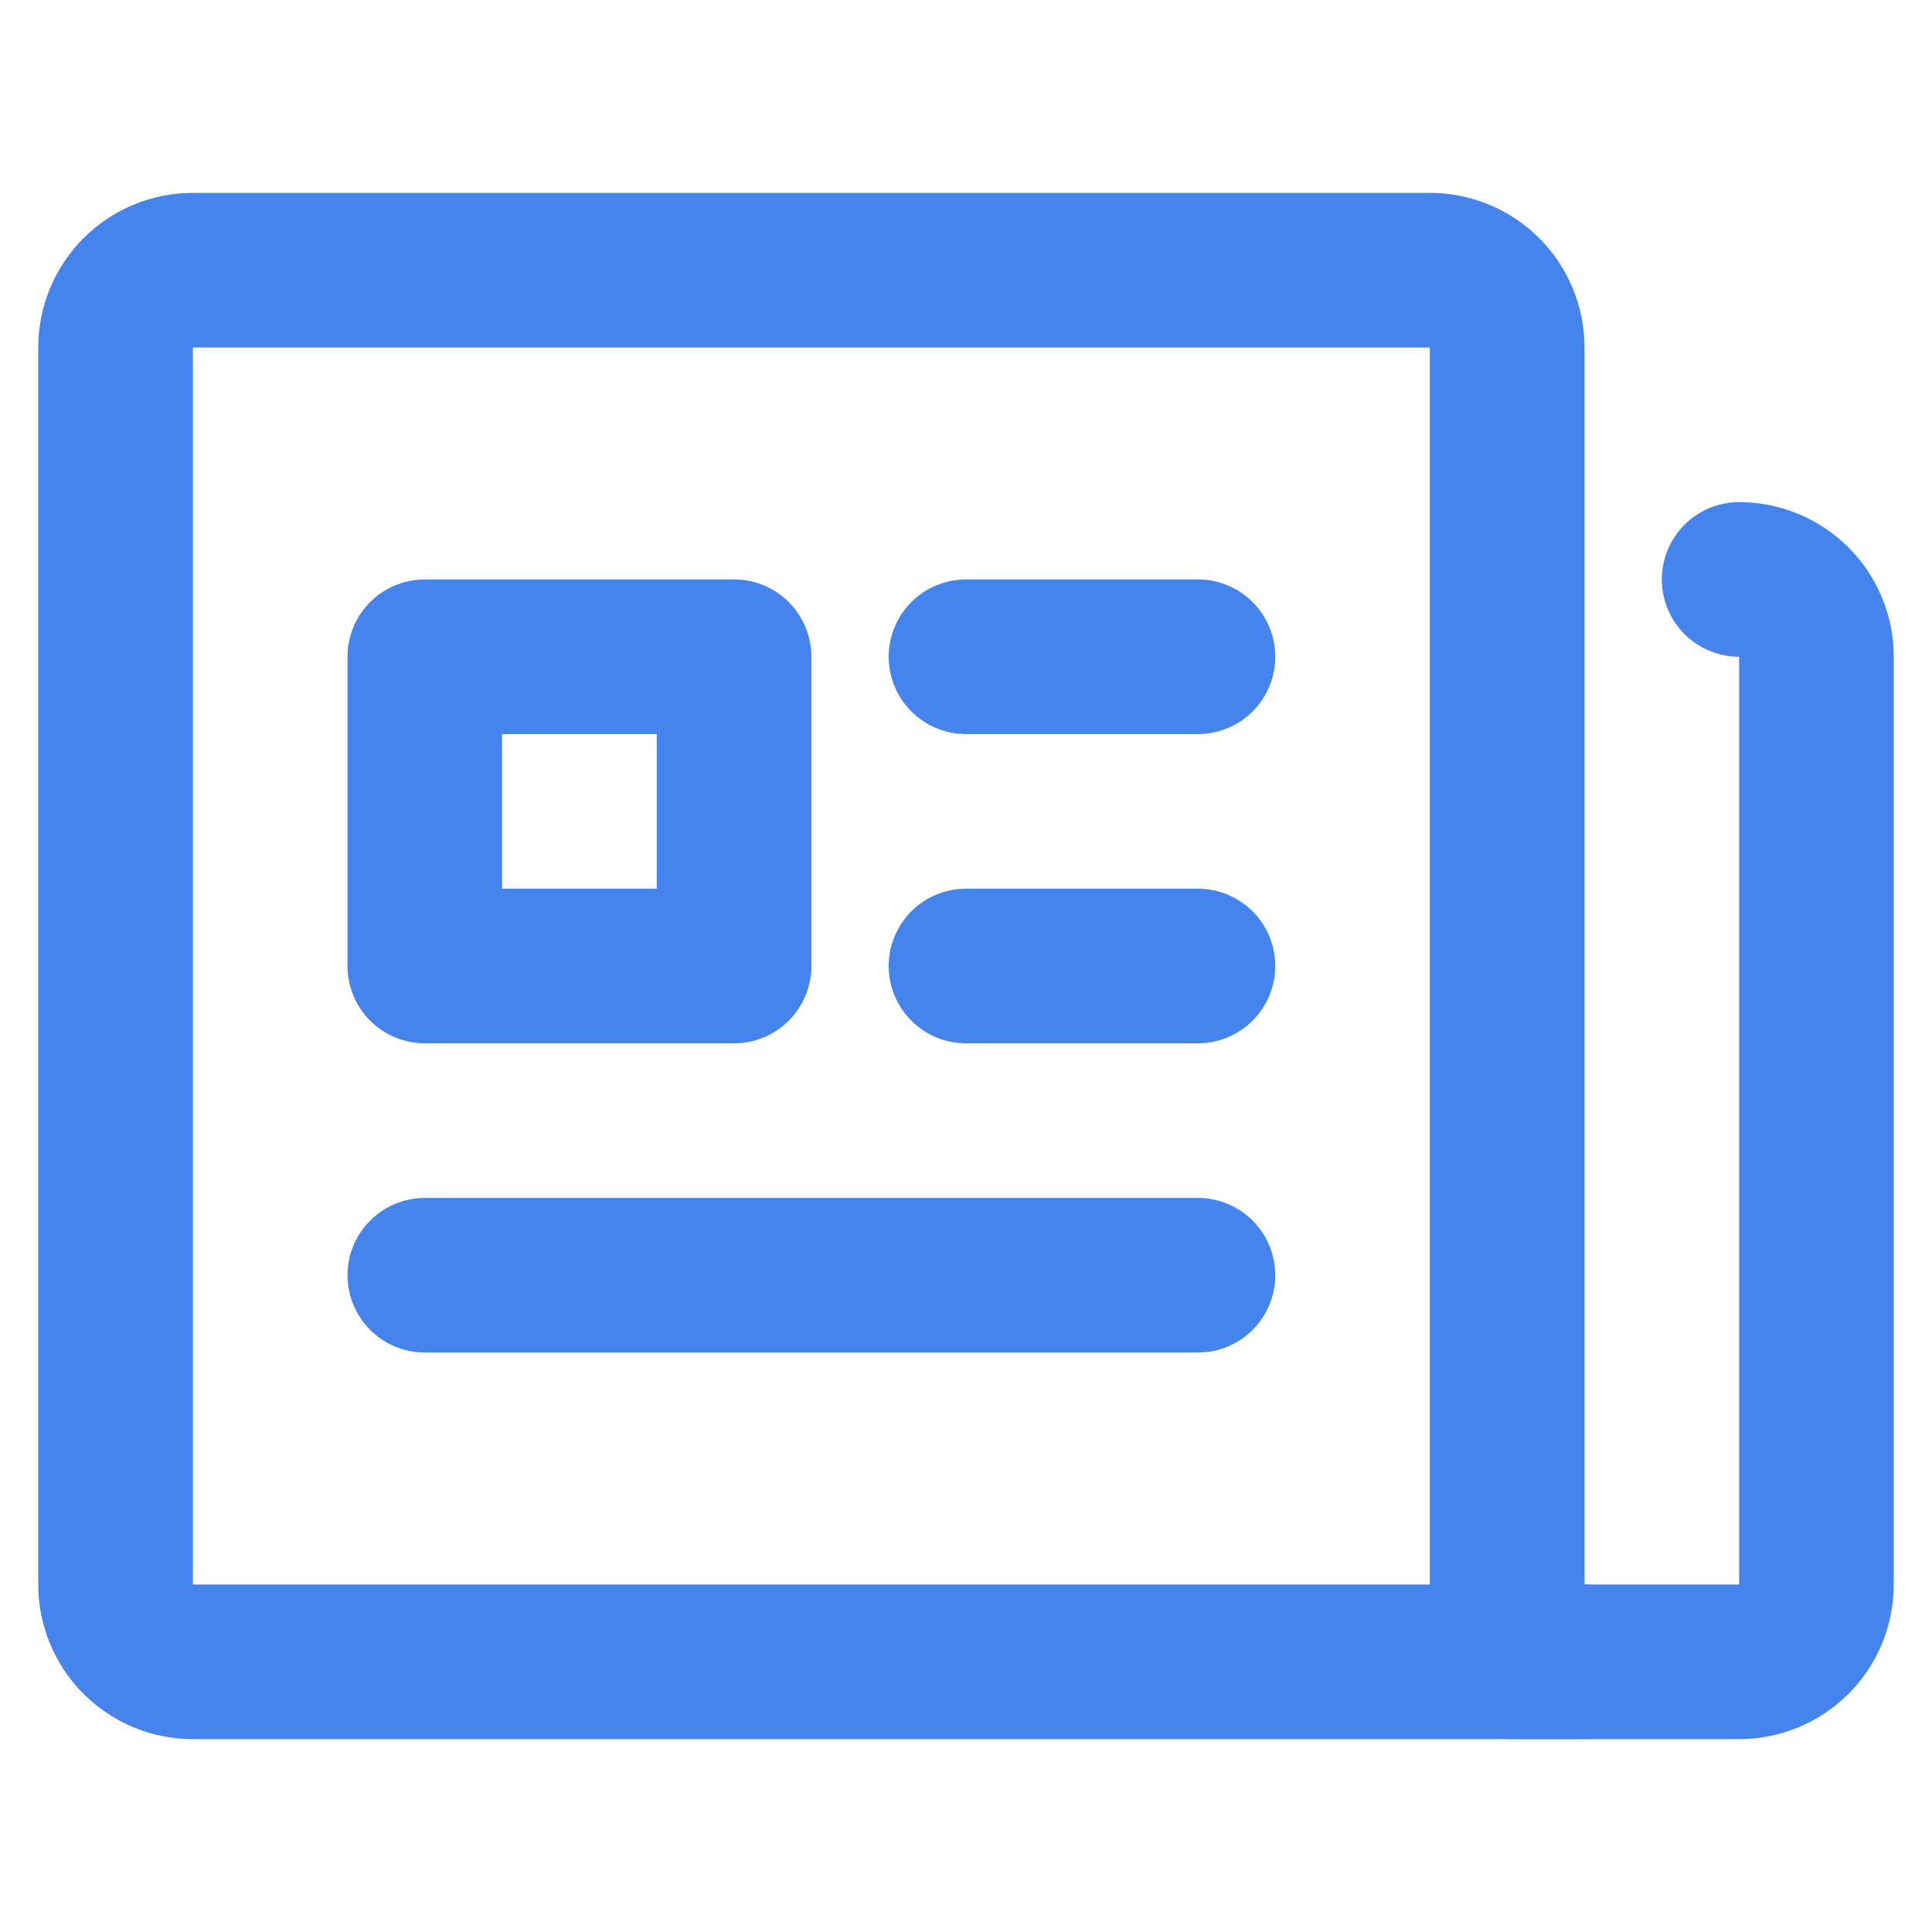
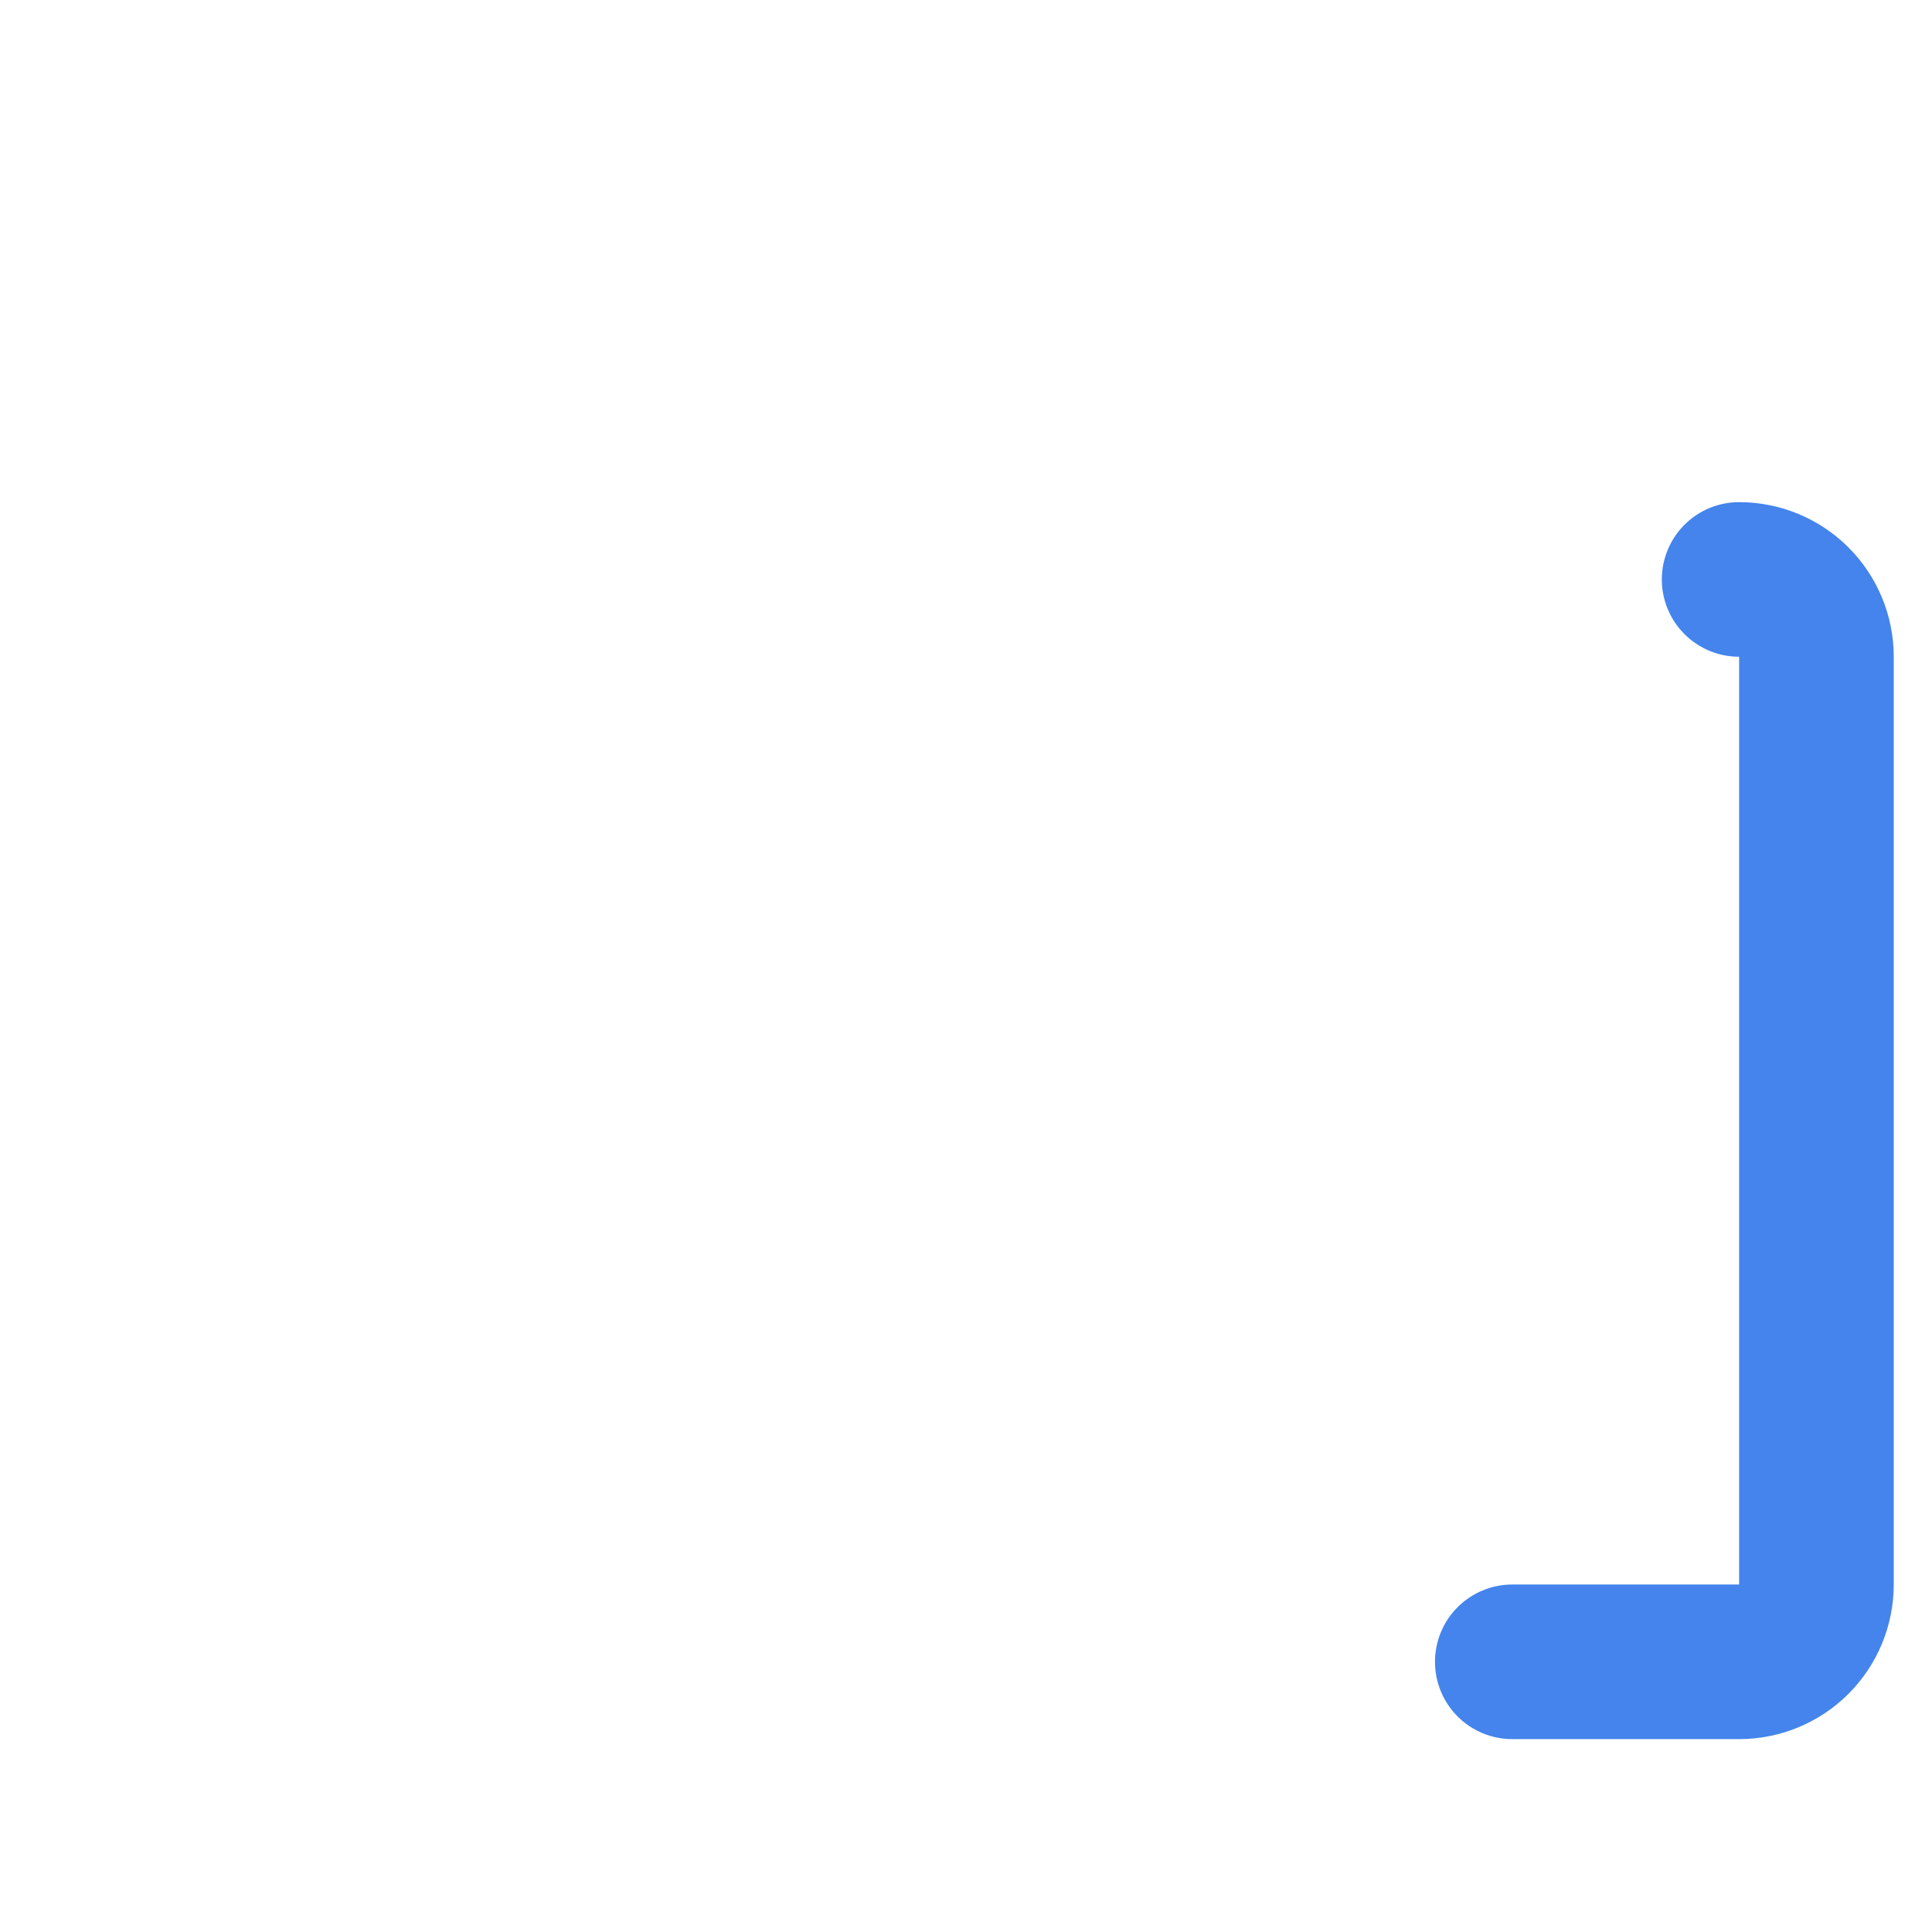
<svg xmlns="http://www.w3.org/2000/svg" width="64" height="64" viewBox="0 0 64 64" fill="none">
  <path d="M57.611 21.756C56.932 21.756 56.28 21.486 55.8 21.005C55.32 20.525 55.05 19.874 55.05 19.195C55.05 18.515 55.32 17.864 55.8 17.384C56.28 16.903 56.932 16.634 57.611 16.634C58.969 16.634 60.272 17.173 61.233 18.134C62.193 19.094 62.733 20.397 62.733 21.756V52.489C62.733 53.161 62.601 53.827 62.343 54.449C62.086 55.07 61.709 55.635 61.233 56.111C60.757 56.586 60.193 56.964 59.571 57.221C58.95 57.478 58.284 57.611 57.611 57.611H50.097C49.417 57.611 48.766 57.341 48.286 56.861C47.805 56.38 47.536 55.729 47.536 55.05C47.536 54.371 47.805 53.719 48.286 53.239C48.766 52.759 49.417 52.489 50.097 52.489H57.611V21.756Z" fill="#4484EC" />
-   <path d="M47.367 52.489V11.511H6.389V52.489H47.367ZM52.489 52.489C55.903 52.489 55.903 57.611 52.489 57.611H6.389C5.716 57.611 5.05 57.478 4.429 57.221C3.807 56.964 3.243 56.586 2.767 56.111C2.292 55.635 1.914 55.07 1.657 54.449C1.399 53.827 1.267 53.161 1.267 52.489L1.267 11.511C1.267 10.839 1.399 10.173 1.657 9.551C1.914 8.93 2.292 8.365 2.767 7.889C3.243 7.414 3.807 7.036 4.429 6.779C5.05 6.522 5.716 6.389 6.389 6.389H47.367C48.039 6.389 48.705 6.522 49.327 6.779C49.948 7.036 50.513 7.414 50.989 7.889C51.464 8.365 51.841 8.93 52.099 9.551C52.356 10.173 52.489 10.839 52.489 11.511V52.489Z" fill="#4484EC" />
-   <path d="M14.072 44.805C13.393 44.805 12.742 44.535 12.262 44.055C11.781 43.575 11.512 42.923 11.512 42.244C11.512 41.565 11.781 40.914 12.262 40.434C12.742 39.953 13.393 39.683 14.072 39.683H39.683C40.362 39.683 41.014 39.953 41.494 40.434C41.974 40.914 42.244 41.565 42.244 42.244C42.244 42.923 41.974 43.575 41.494 44.055C41.014 44.535 40.362 44.805 39.683 44.805H14.072ZM32 34.561C31.321 34.561 30.669 34.291 30.189 33.811C29.709 33.331 29.439 32.679 29.439 32C29.439 31.321 29.709 30.669 30.189 30.189C30.669 29.709 31.321 29.439 32 29.439H39.683C40.362 29.439 41.014 29.709 41.494 30.189C41.974 30.669 42.244 31.321 42.244 32C42.244 32.679 41.974 33.331 41.494 33.811C41.014 34.291 40.362 34.561 39.683 34.561H32ZM32 24.317C31.321 24.317 30.669 24.047 30.189 23.567C29.709 23.086 29.439 22.435 29.439 21.756C29.439 21.076 29.709 20.425 30.189 19.945C30.669 19.465 31.321 19.195 32 19.195H39.683C40.362 19.195 41.014 19.465 41.494 19.945C41.974 20.425 42.244 21.076 42.244 21.756C42.244 22.435 41.974 23.086 41.494 23.567C41.014 24.047 40.362 24.317 39.683 24.317H32ZM16.633 24.317V29.439H21.756V24.317H16.633ZM14.072 19.195H24.317C24.996 19.195 25.647 19.464 26.128 19.945C26.608 20.425 26.878 21.076 26.878 21.756V32C26.878 32.679 26.608 33.331 26.128 33.811C25.647 34.291 24.996 34.561 24.317 34.561H14.072C13.393 34.561 12.742 34.291 12.261 33.811C11.781 33.331 11.511 32.679 11.511 32V21.756C11.511 21.076 11.781 20.425 12.261 19.945C12.742 19.464 13.393 19.195 14.072 19.195Z" fill="#4484EC" />
</svg>